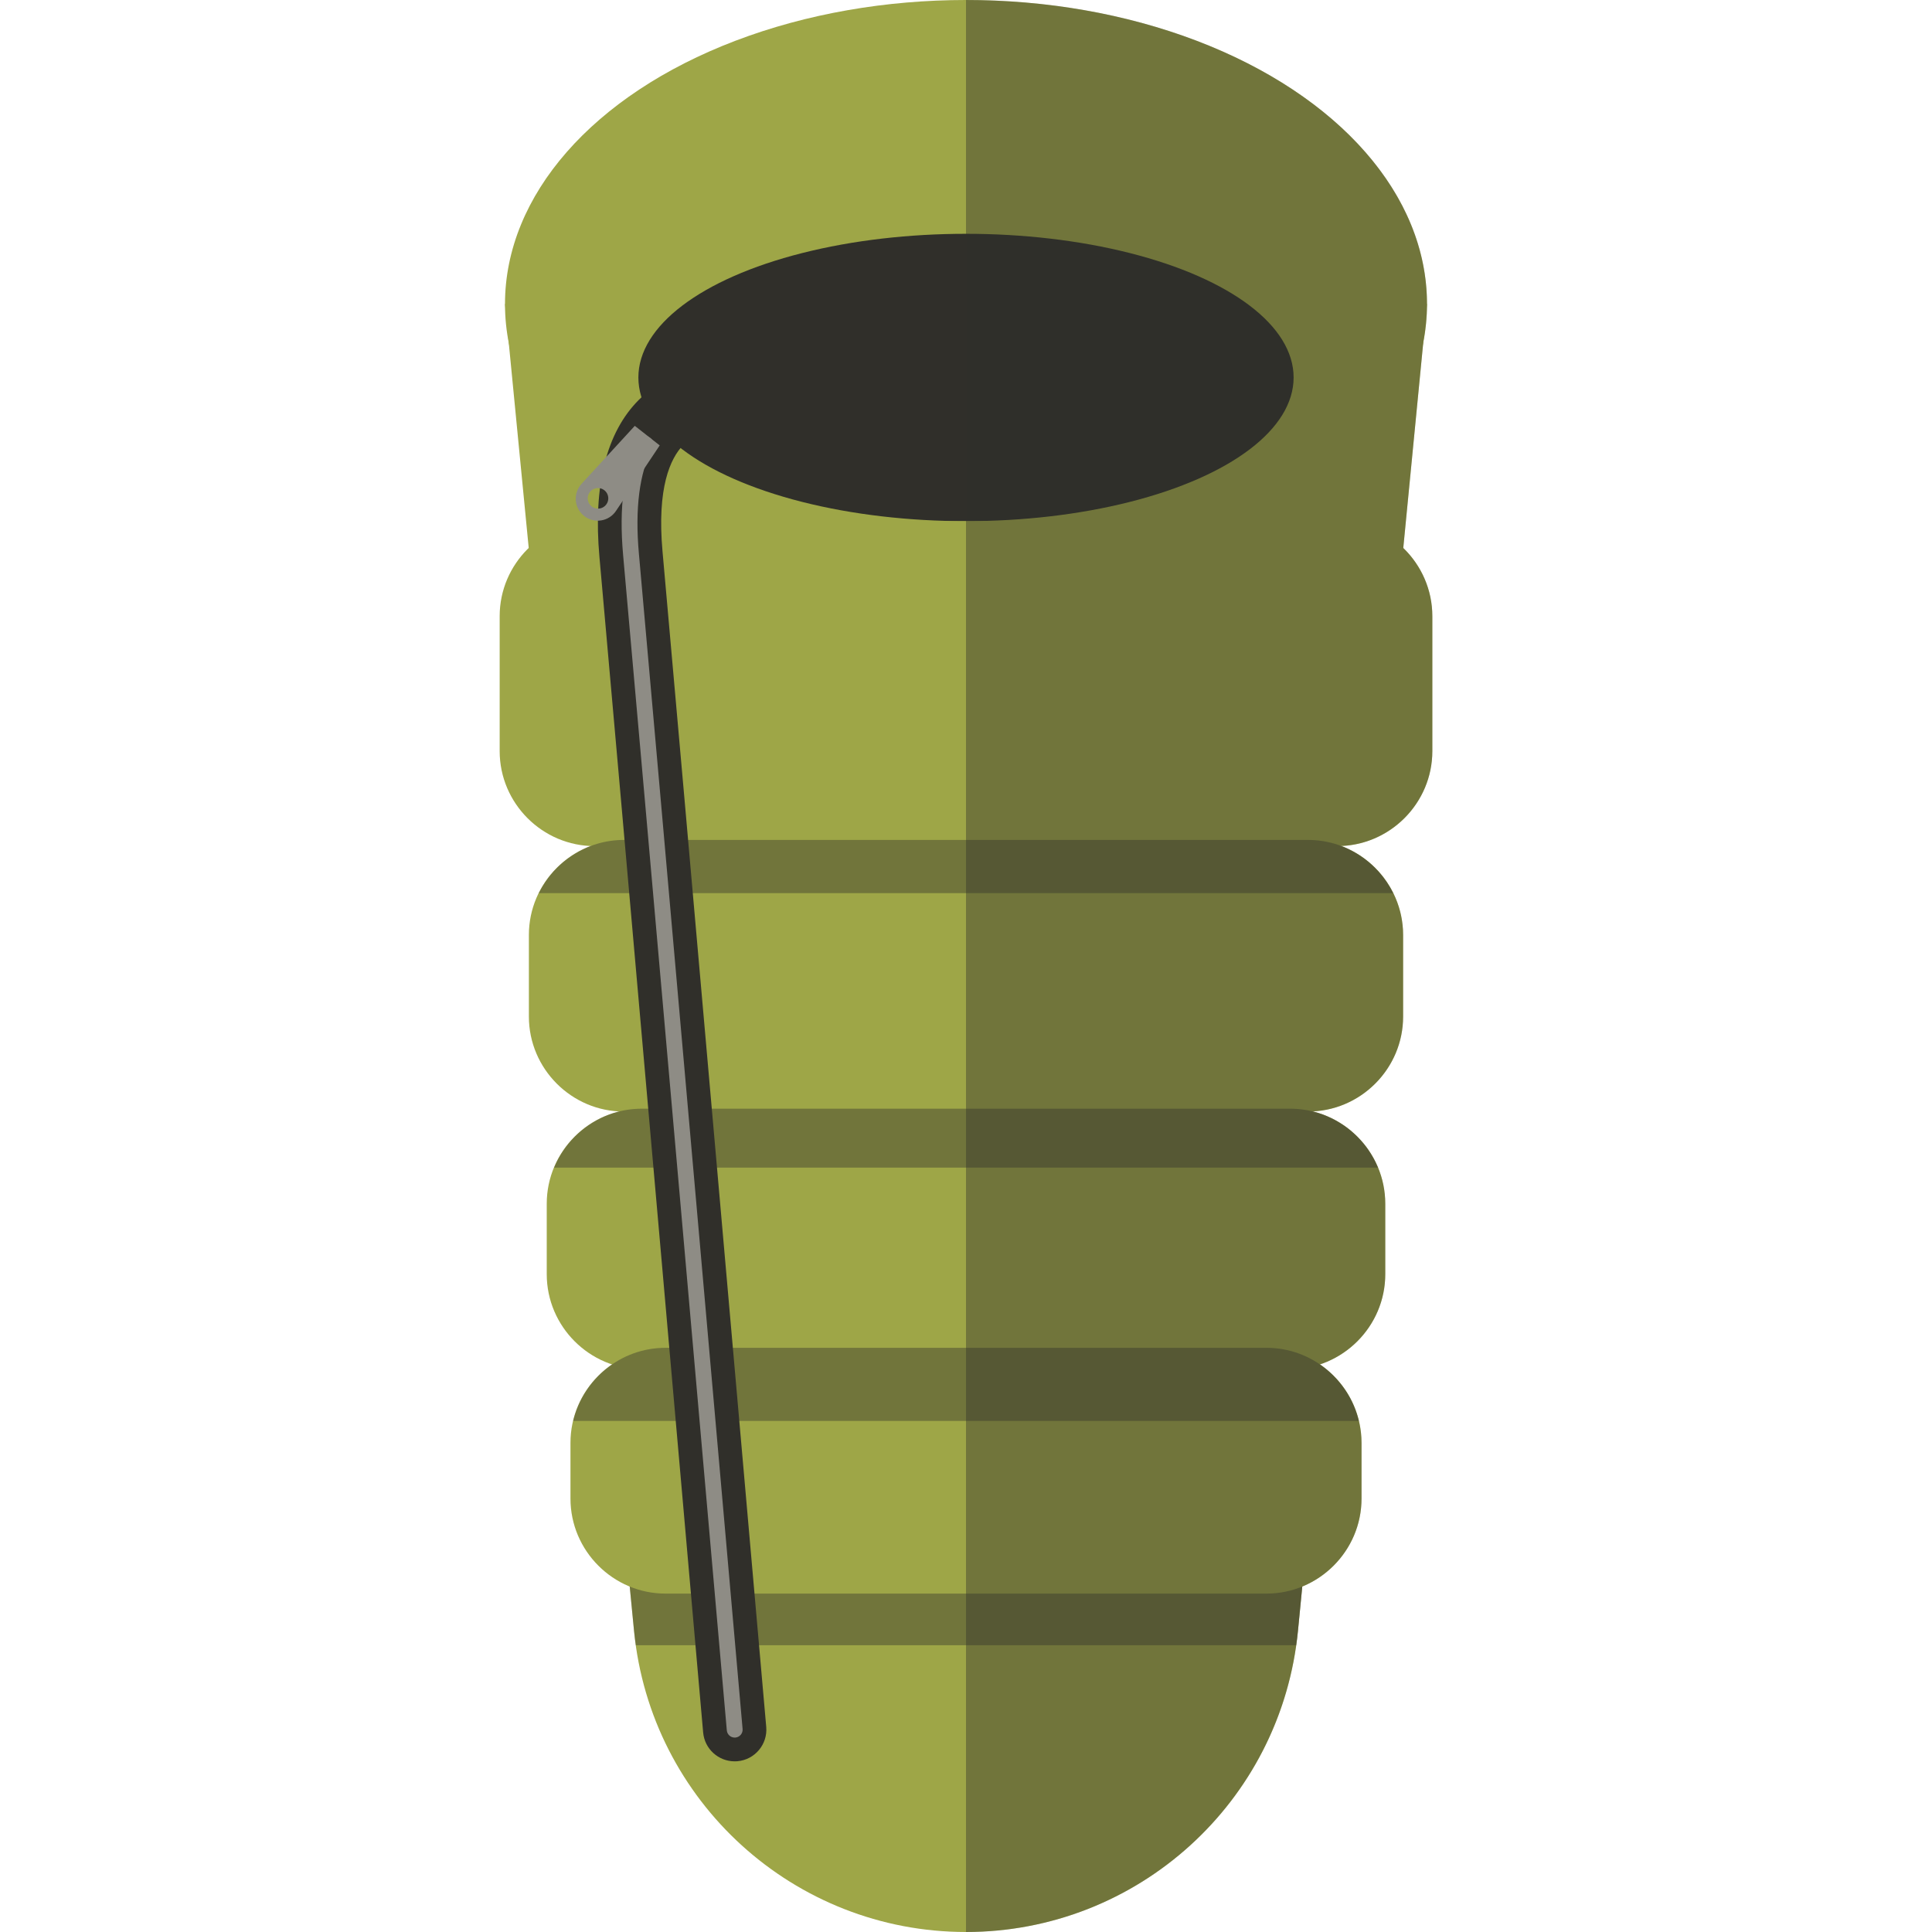
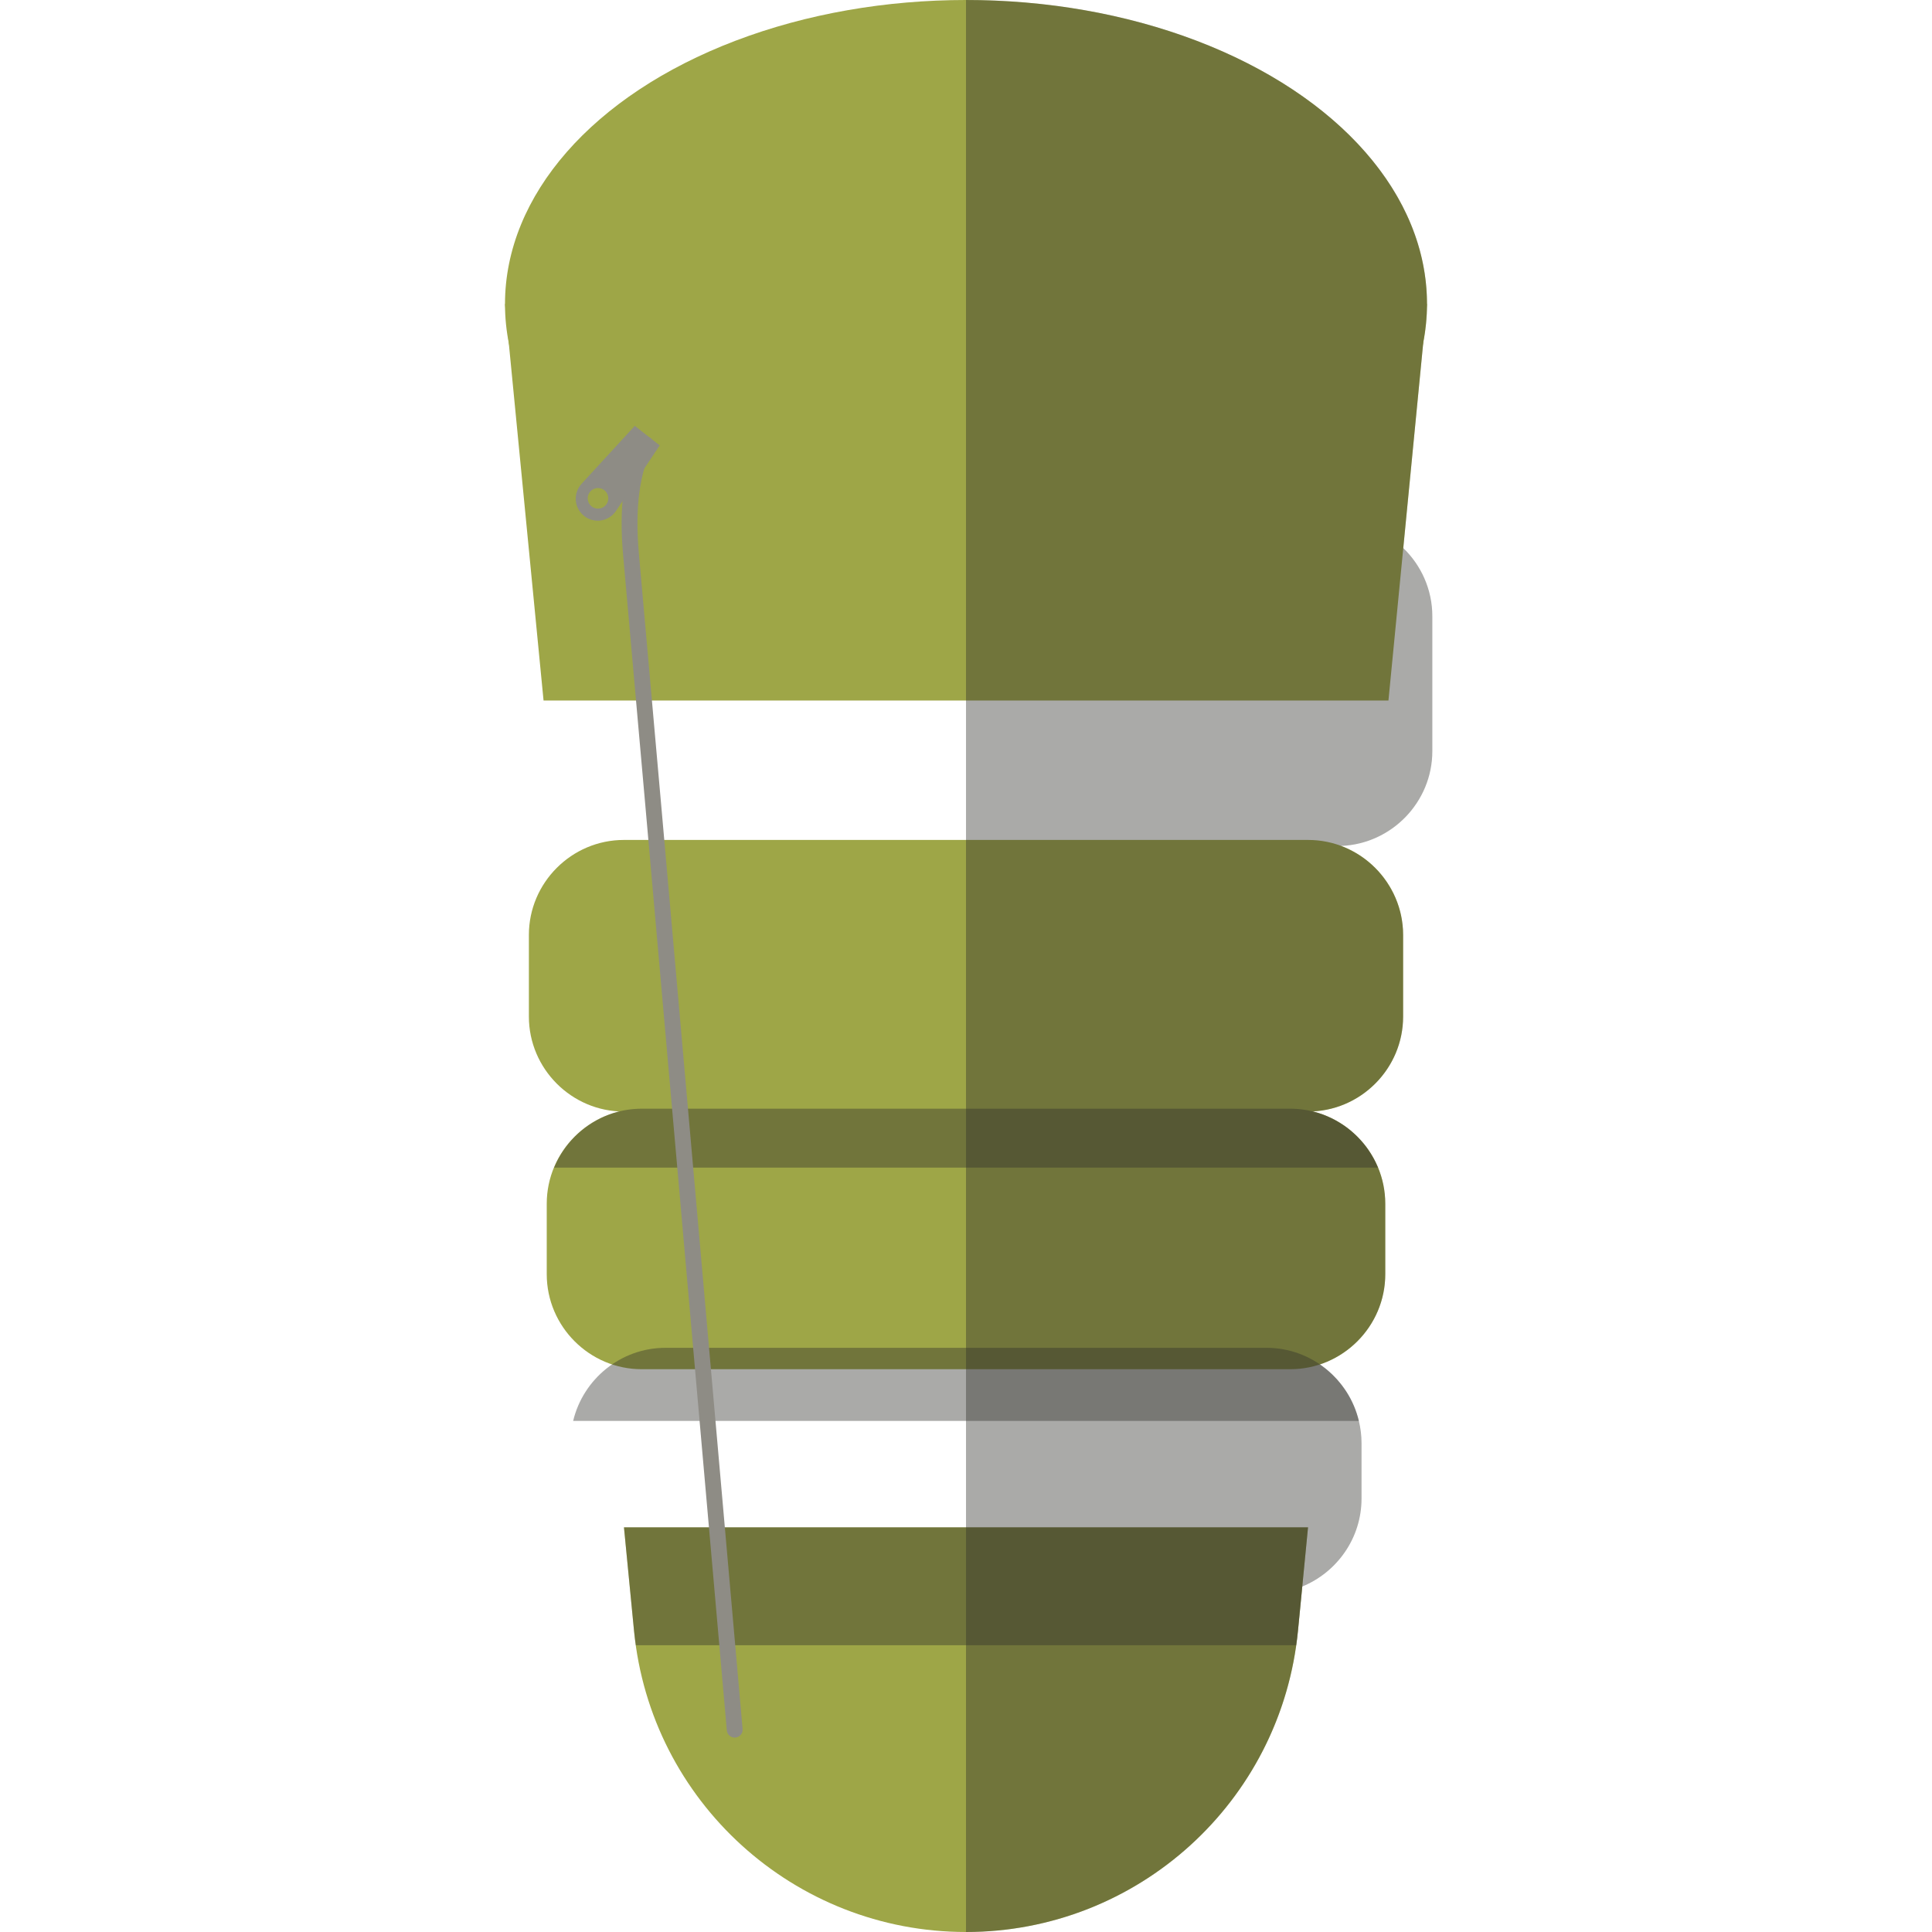
<svg xmlns="http://www.w3.org/2000/svg" version="1.1" id="Capa_1" x="0px" y="0px" viewBox="0 0 244.037 244.037" style="enable-background:new 0 0 244.037 244.037;" xml:space="preserve">
  <g id="XMLID_364_">
    <polygon id="XMLID_375_" style="fill:#9EA647;" points="175.379,88.484 180.249,38.404 63.787,38.404 68.658,88.484  " />
    <path id="XMLID_369_" style="fill:#9EA647;" d="M78.815,192.923l1.27,13.063c2.1,21.586,20.244,38.051,41.933,38.051   c21.688,0,39.832-16.465,41.932-38.051l1.27-13.063H78.815z" />
    <path id="XMLID_475_" style="opacity:0.41;fill:#302F2A;enable-background:new    ;" d="M80.309,207.817h83.42   c0.085-0.607,0.162-1.217,0.222-1.832l1.27-13.063H78.816l1.269,13.063C80.147,206.601,80.223,207.211,80.309,207.817z" />
    <ellipse id="XMLID_224_" style="fill:#9EA647;" cx="122.018" cy="38.404" rx="58.231" ry="38.404" />
-     <ellipse id="XMLID_347_" style="fill:#302F2A;" cx="122.018" cy="47.681" rx="41.383" ry="18.149" />
-     <path id="XMLID_351_" style="fill:#9EA647;" d="M168.922,106.875H75.115c-6.601,0-12-5.4-12-12V77.83c0-6.601,5.399-12,12-12   h93.807c6.6,0,12,5.399,12,12v17.045C180.922,101.475,175.521,106.875,168.922,106.875z" />
    <path id="XMLID_353_" style="fill:#9EA647;" d="M165.231,140.405H78.805c-6.6,0-12-5.399-12-12v-10.309c0-6.601,5.4-12,12-12   h86.427c6.601,0,12,5.399,12,12v10.309C177.231,135.006,171.832,140.405,165.231,140.405z" />
-     <path id="XMLID_473_" style="opacity:0.41;fill:#302F2A;enable-background:new    ;" d="M175.985,112.817   c-1.963-3.969-6.047-6.721-10.754-6.721H78.805c-4.706,0-8.79,2.752-10.753,6.721H175.985z" />
    <path id="XMLID_354_" style="fill:#9EA647;" d="M162.976,172.95H81.061c-6.6,0-12-5.399-12-12v-8.907c0-6.6,5.4-12,12-12h81.916   c6.6,0,12,5.4,12,12v8.907C174.976,167.551,169.576,172.95,162.976,172.95z" />
    <path id="XMLID_471_" style="opacity:0.41;fill:#302F2A;enable-background:new    ;" d="M174.066,147.484   c-1.805-4.355-6.103-7.441-11.09-7.441H81.061c-4.985,0-9.267,3.089-11.071,7.441H174.066z" />
-     <path id="XMLID_356_" style="fill:#9EA647;" d="M159.978,201.292h-75.92c-6.6,0-12-5.4-12-12v-7.045c0-6.6,5.4-12,12-12h75.92   c6.6,0,12,5.4,12,12v7.045C171.978,195.892,166.578,201.292,159.978,201.292z" />
    <path id="XMLID_474_" style="opacity:0.41;fill:#302F2A;enable-background:new    ;" d="M171.642,179.484   c-1.258-5.277-6.015-9.237-11.663-9.237h-75.92c-5.648,0-10.406,3.96-11.664,9.237H171.642z" />
-     <path style="fill:#302F2A;" d="M92.797,222.48c-2.051,0-3.797-1.568-3.98-3.649c-0.112-1.278-11.256-128.008-13.096-148.434   c-0.818-9.082,0.858-15.777,4.982-19.9c4.355-4.355,9.629-4.016,10.213-3.963c2.2,0.198,3.823,2.143,3.625,4.343   c-0.197,2.177-2.098,3.791-4.276,3.63c-0.188-0.008-2.288-0.042-3.996,1.739c-1.581,1.649-3.313,5.318-2.582,13.434   c1.84,20.435,12.985,147.173,13.098,148.451c0.193,2.201-1.434,4.142-3.634,4.335C93.033,222.475,92.915,222.48,92.797,222.48z" />
    <path style="fill:#8E8C85;" d="M92.801,219.48c-0.513,0-0.949-0.392-0.995-0.912c-0.112-1.278-11.257-128.011-13.097-148.44   c-0.549-6.099,0.1-10.972,1.927-14.484c0.254-0.49,0.857-0.681,1.349-0.426c0.49,0.255,0.681,0.859,0.426,1.349   c-1.648,3.168-2.223,7.67-1.709,13.382c1.839,20.432,12.984,147.167,13.097,148.444c0.048,0.551-0.358,1.036-0.909,1.084   C92.859,219.479,92.83,219.48,92.801,219.48z" />
    <path id="XMLID_462_" style="fill:#8E8C85;" d="M73.455,61.114c-0.523,0.569-0.785,1.332-0.723,2.103   c0.062,0.771,0.444,1.481,1.053,1.959c0.608,0.479,1.389,0.681,2.152,0.559c0.765-0.122,1.442-0.558,1.872-1.201l5.52-8.274   l-3.146-2.47L73.455,61.114z M74.512,62.143c0.443-0.566,1.262-0.664,1.827-0.22s0.664,1.263,0.221,1.828   c-0.444,0.565-1.263,0.663-1.828,0.22C74.166,63.526,74.067,62.708,74.512,62.143z" />
    <path id="XMLID_467_" style="opacity:0.41;fill:#302F2A;enable-background:new    ;" d="M177.252,69.224l2.533-26.041   c0.295-1.566,0.464-3.159,0.464-4.778c0-21.209-26.07-38.403-58.23-38.403v244.035l0,0c21.069,0,38.791-15.541,41.71-36.219   c0.085-0.607,0.162-1.217,0.222-1.832l0.544-5.588c4.377-1.794,7.484-6.102,7.484-11.105v-7.045c0-0.951-0.125-1.874-0.337-2.763   v-0.001c-0.313-1.314-0.841-2.544-1.549-3.653c-0.005-0.007-0.009-0.014-0.013-0.021c-0.156-0.243-0.323-0.479-0.496-0.71   c-0.039-0.054-0.079-0.107-0.119-0.16c-0.162-0.209-0.329-0.411-0.504-0.608c-0.06-0.068-0.122-0.136-0.184-0.203   c-0.17-0.184-0.343-0.364-0.523-0.537c-0.074-0.071-0.151-0.138-0.227-0.206c-0.182-0.165-0.362-0.329-0.553-0.482   c-0.074-0.06-0.152-0.112-0.228-0.17c-0.173-0.133-0.344-0.27-0.524-0.393c4.778-1.583,8.254-6.097,8.254-11.389v-8.907   c0-1.612-0.327-3.151-0.91-4.559v-0.001c-0.065-0.155-0.139-0.305-0.21-0.456c-0.074-0.16-0.148-0.32-0.23-0.476   c-0.081-0.155-0.165-0.309-0.253-0.46c-0.087-0.15-0.178-0.298-0.271-0.444c-0.09-0.142-0.178-0.284-0.273-0.421   c-0.157-0.228-0.324-0.448-0.497-0.663c-0.109-0.138-0.225-0.269-0.341-0.4c-0.132-0.15-0.265-0.3-0.403-0.443   c-0.107-0.112-0.219-0.22-0.33-0.327c-0.145-0.139-0.294-0.273-0.445-0.404c-0.107-0.093-0.213-0.188-0.323-0.276   c-0.252-0.204-0.51-0.4-0.778-0.583c-0.076-0.053-0.157-0.099-0.234-0.148c-0.215-0.14-0.433-0.274-0.657-0.4   c-0.111-0.063-0.224-0.121-0.337-0.181c-0.21-0.109-0.423-0.212-0.639-0.309c-0.106-0.048-0.212-0.097-0.32-0.142   c-0.318-0.132-0.643-0.254-0.974-0.358c-0.037-0.012-0.075-0.02-0.111-0.03c-0.22-0.067-0.44-0.129-0.665-0.183   c6.349-0.288,11.457-5.556,11.457-11.973v-10.309c0-1.895-0.456-3.683-1.246-5.279l0,0c-0.483-0.977-1.093-1.877-1.811-2.683   c-0.03-0.034-0.061-0.067-0.092-0.102c-0.487-0.533-1.02-1.023-1.595-1.463c-0.097-0.074-0.194-0.147-0.293-0.219   c-0.155-0.111-0.313-0.221-0.474-0.325c-0.146-0.096-0.297-0.185-0.448-0.273c-0.197-0.116-0.396-0.228-0.6-0.332   s-0.409-0.206-0.619-0.299c-0.126-0.057-0.254-0.108-0.383-0.16c-0.091-0.036-0.179-0.077-0.27-0.111   c6.379-0.256,11.521-5.537,11.521-11.976V77.83C180.922,74.46,179.509,71.408,177.252,69.224z" />
  </g>
  <g>
</g>
  <g>
</g>
  <g>
</g>
  <g>
</g>
  <g>
</g>
  <g>
</g>
  <g>
</g>
  <g>
</g>
  <g>
</g>
  <g>
</g>
  <g>
</g>
  <g>
</g>
  <g>
</g>
  <g>
</g>
  <g>
</g>
</svg>